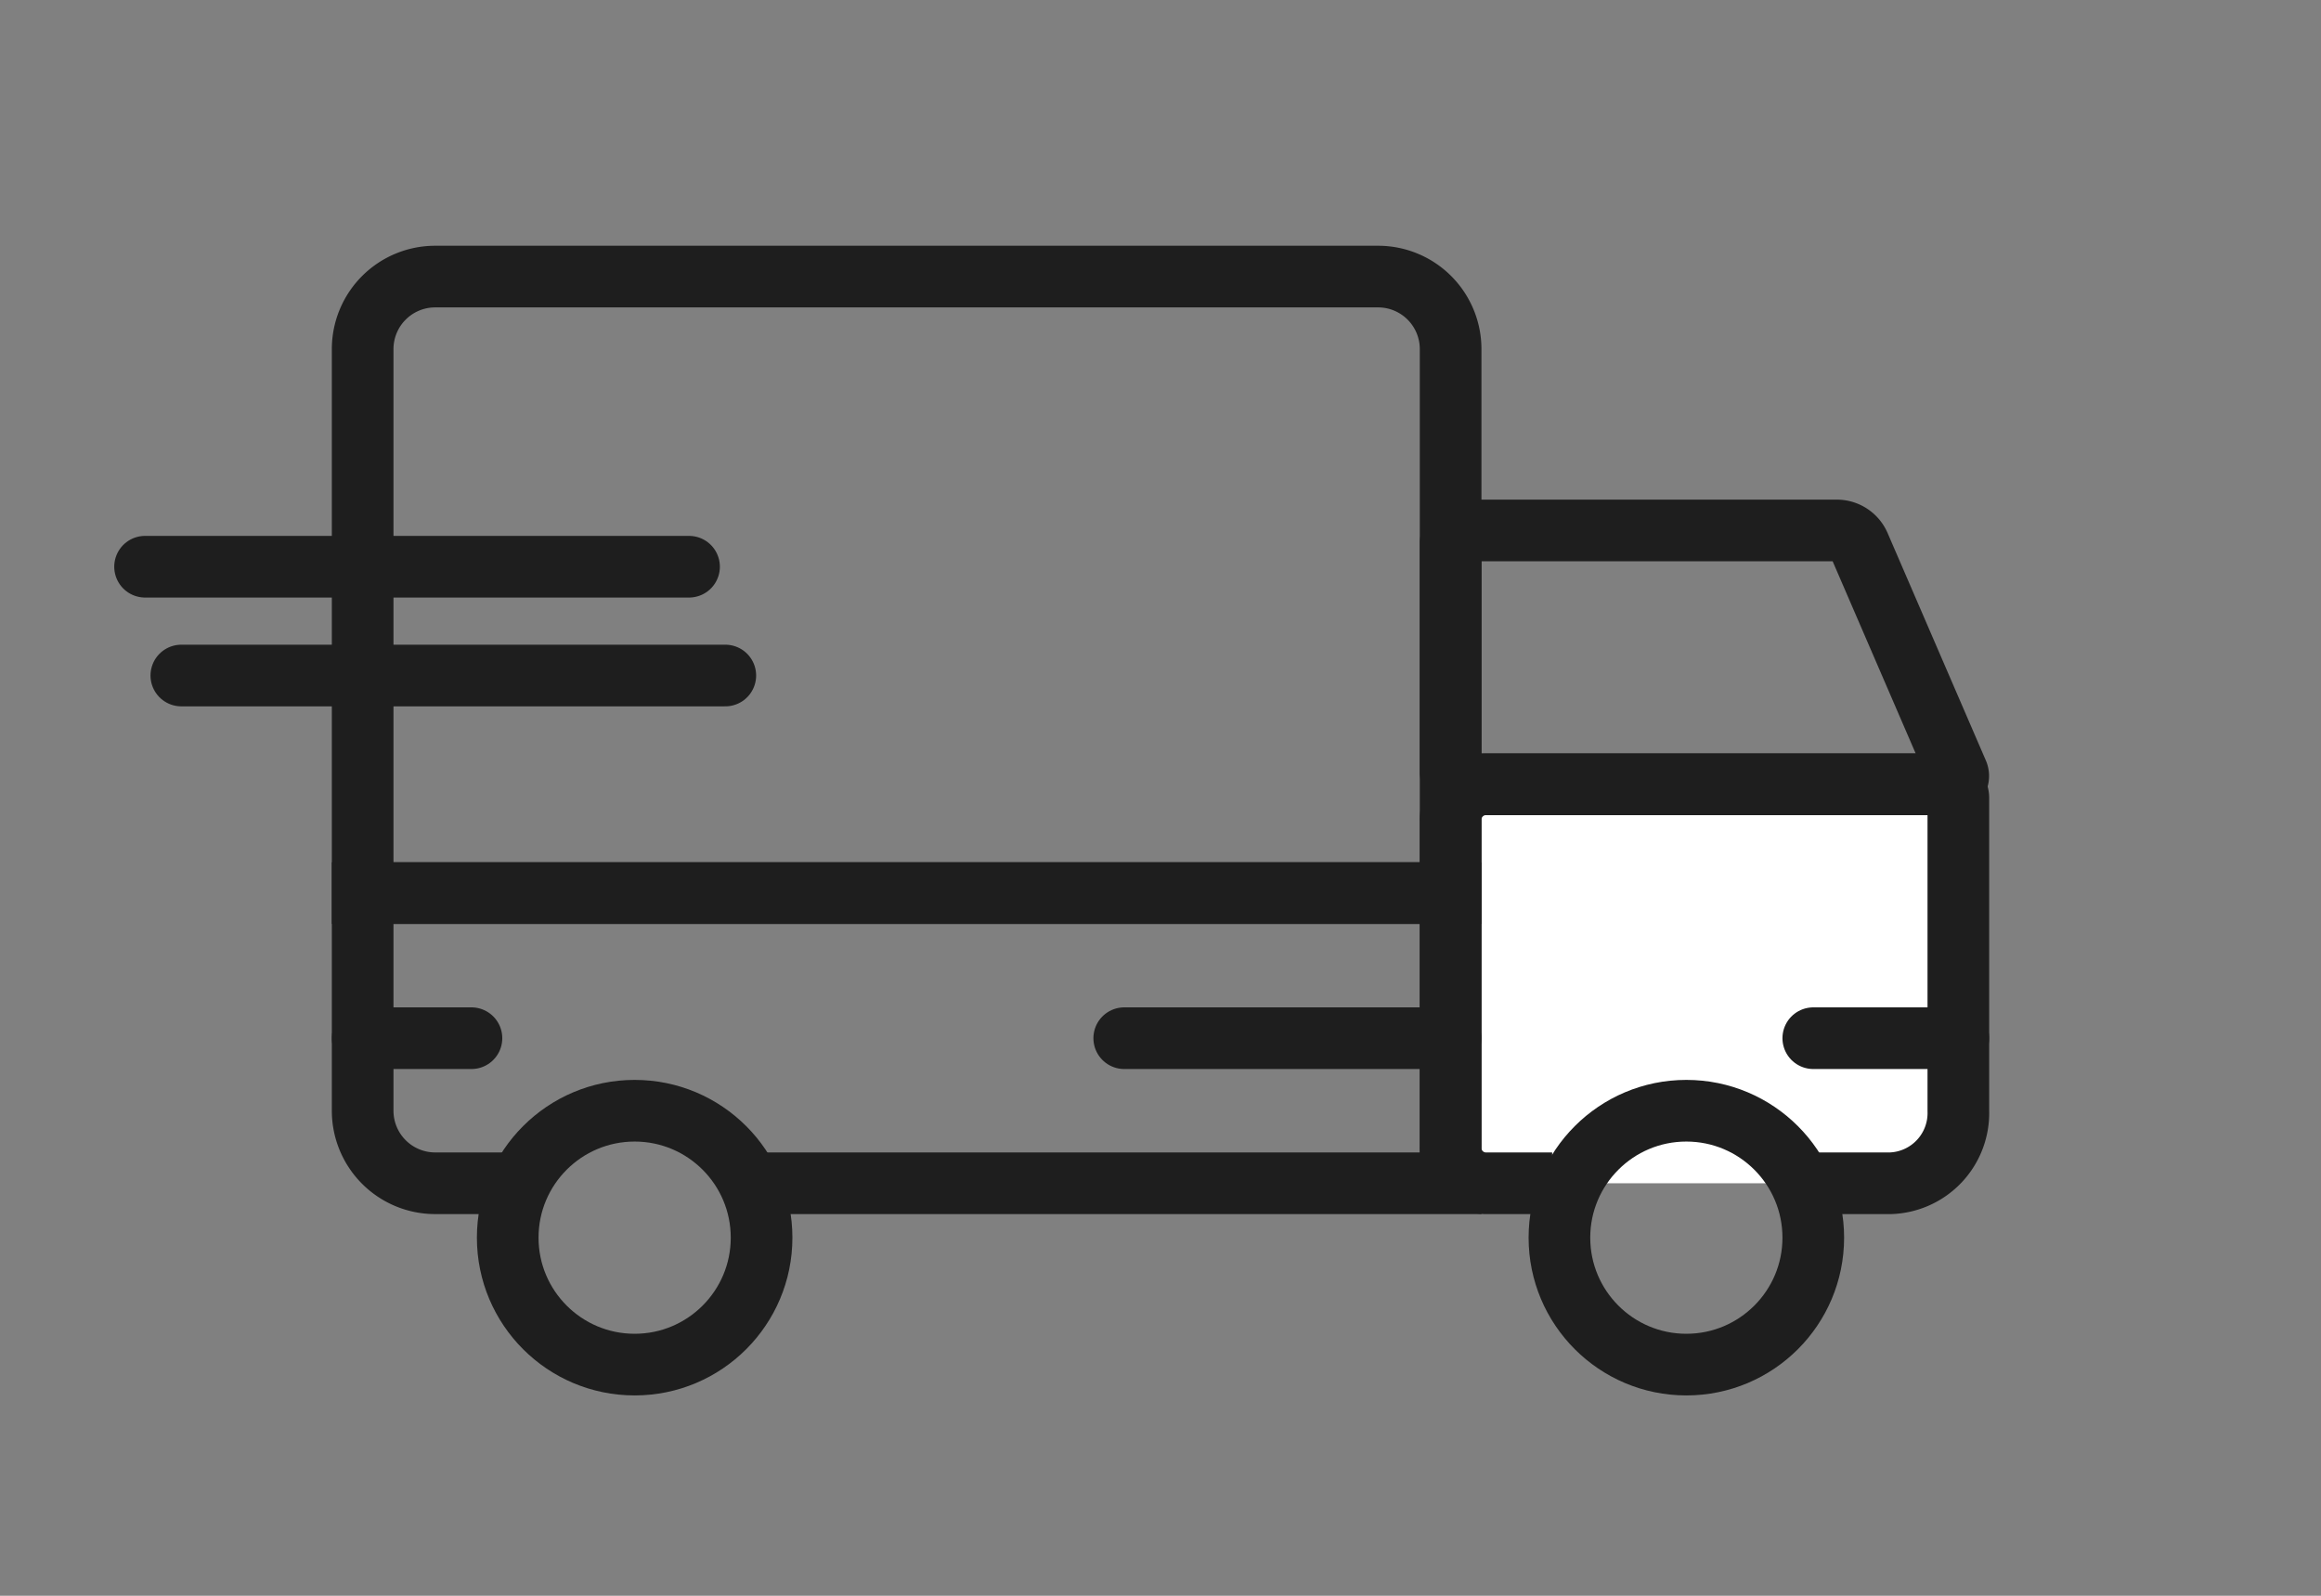
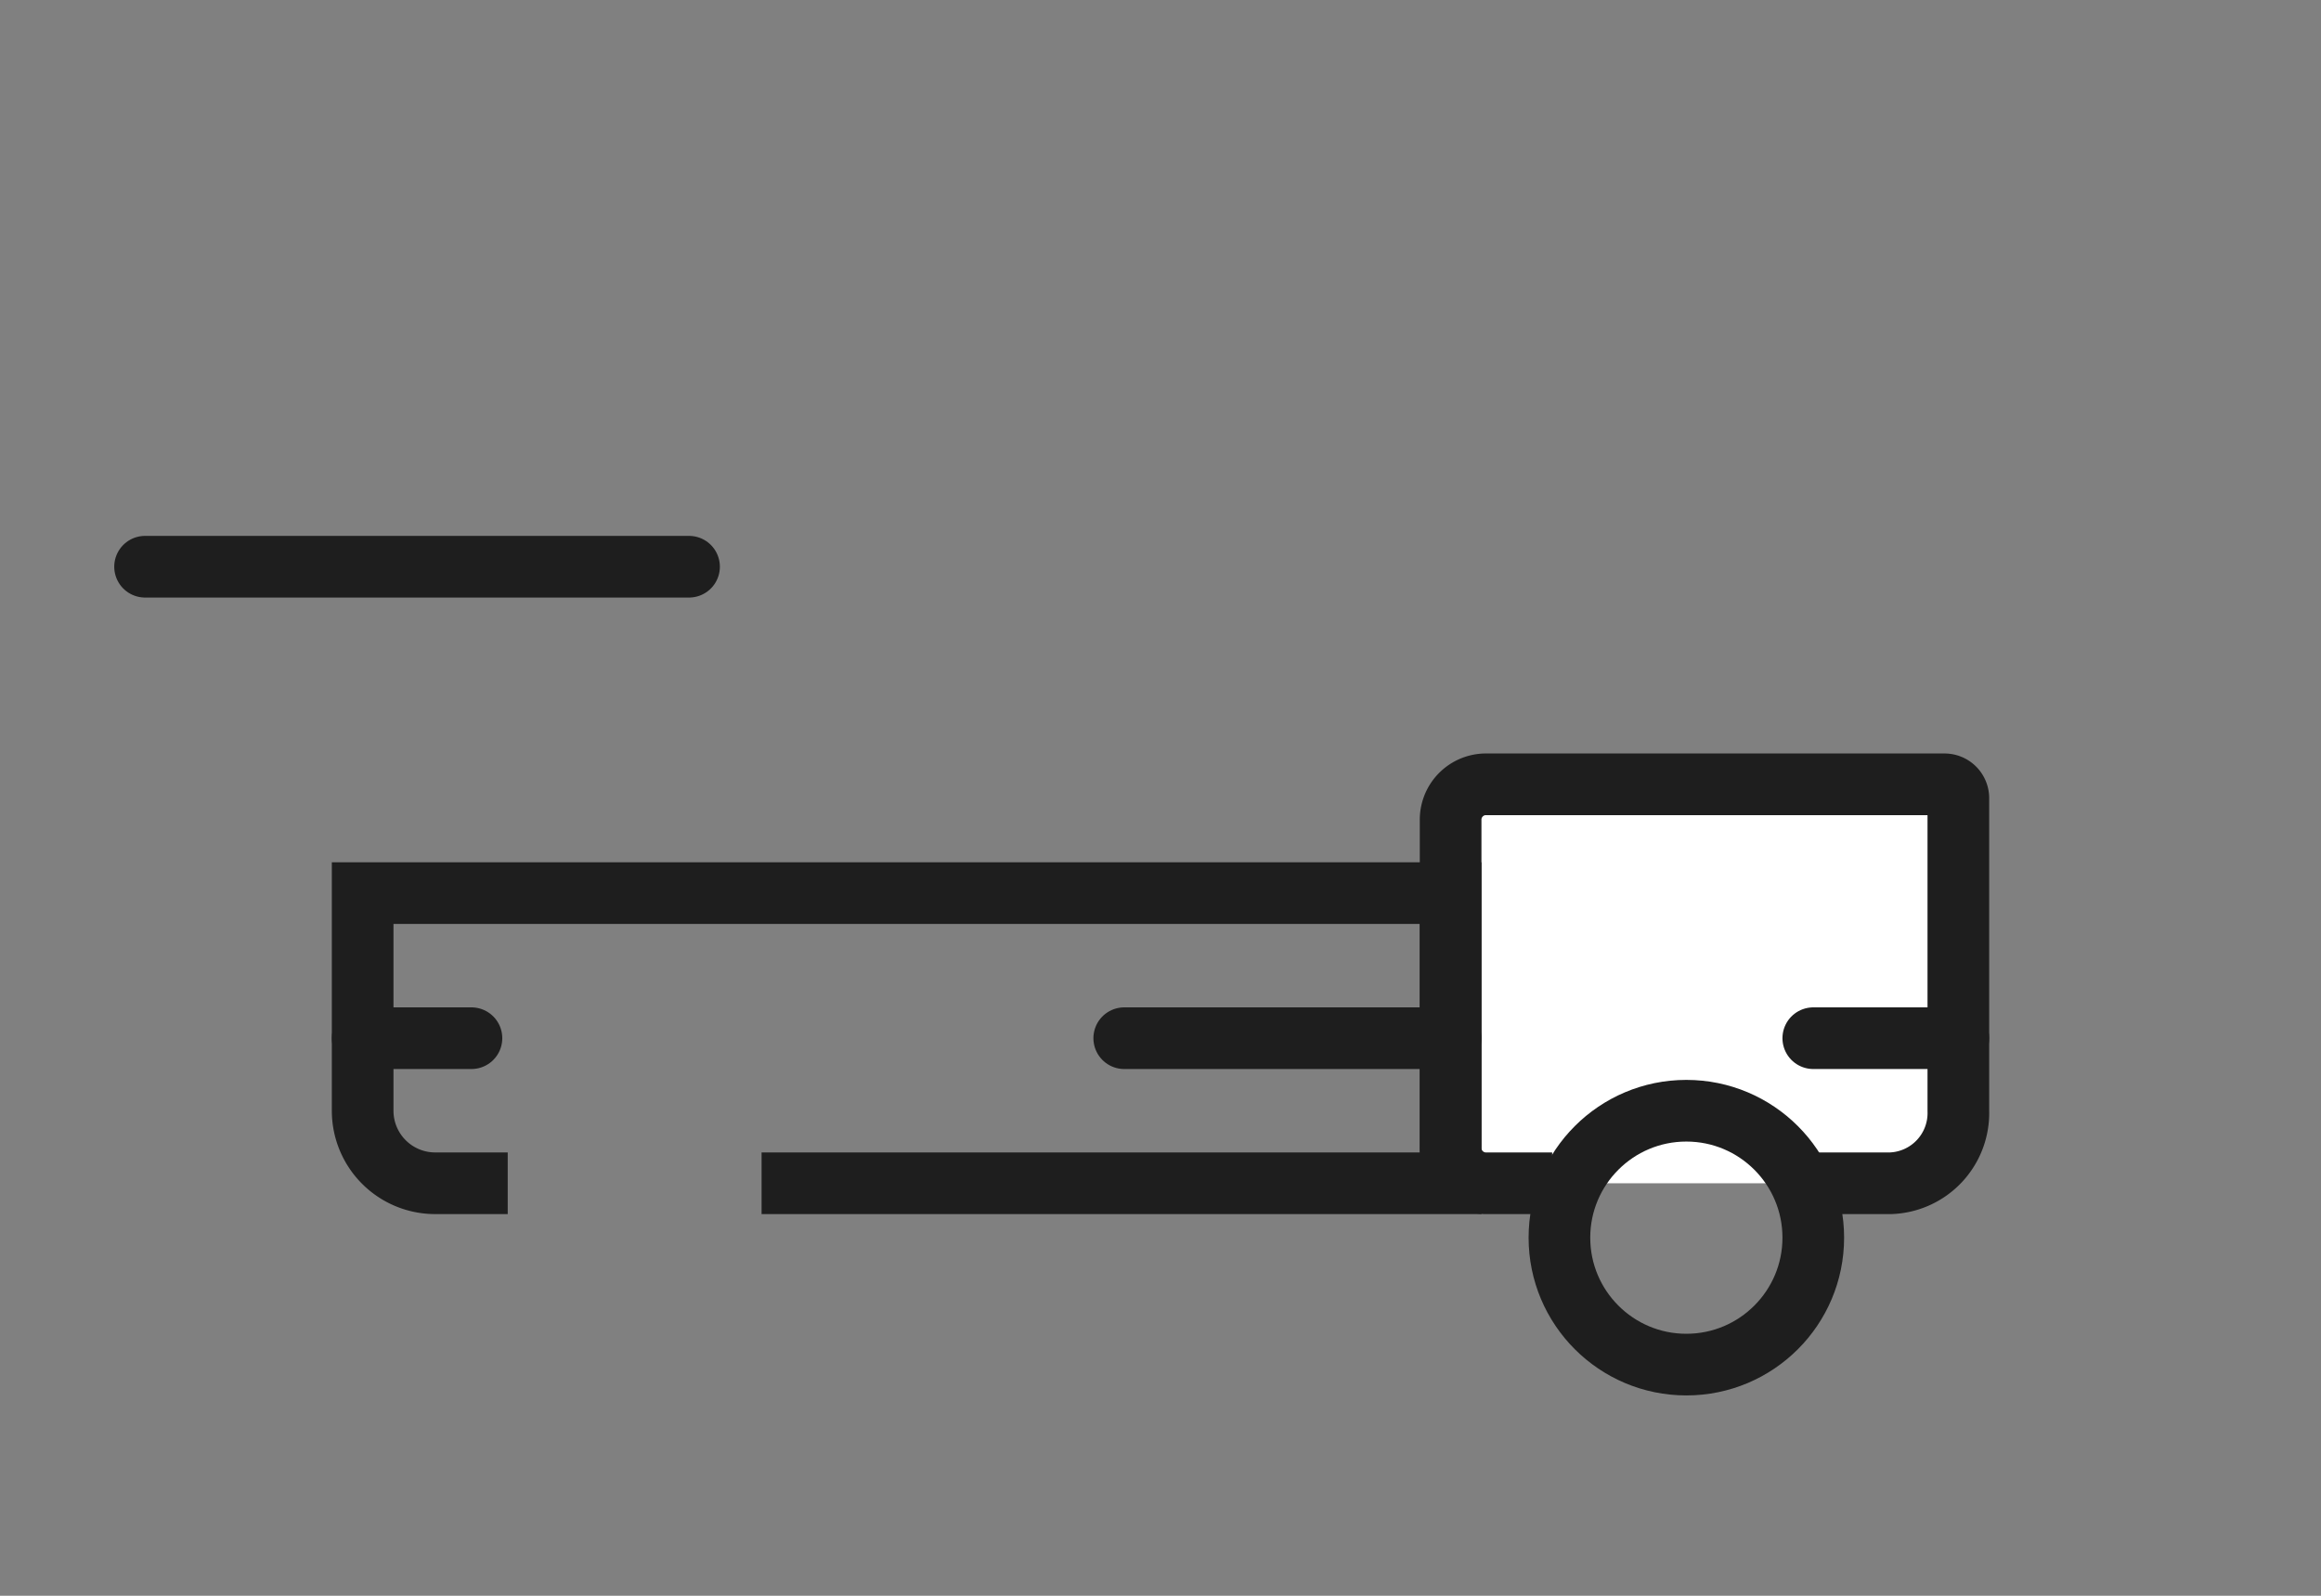
<svg xmlns="http://www.w3.org/2000/svg" xmlns:ns1="http://sodipodi.sourceforge.net/DTD/sodipodi-0.dtd" xmlns:ns2="http://www.inkscape.org/namespaces/inkscape" data-name="Layer 1" id="Layer_1" viewBox="0 0 64 44" version="1.1" ns1:docname="delivery4.svg" ns2:version="1.4.2 (2aeb623e1d, 2025-05-12)" width="64" height="44">
  <rect x="0" y="0" width="64" height="44" fill="#808080" stroke="none" />
  <defs id="defs8" />
  <ns1:namedview id="namedview8" pagecolor="#ffffff" bordercolor="#000000" borderopacity="0.25" ns2:showpageshadow="2" ns2:pageopacity="0.0" ns2:pagecheckerboard="0" ns2:deskcolor="#d1d1d1" ns2:zoom="5.6568542" ns2:cx="2.1213204" ns2:cy="57.982757" ns2:window-width="1920" ns2:window-height="1011" ns2:window-x="0" ns2:window-y="0" ns2:window-maximized="1" ns2:current-layer="Layer_1" />
  <title id="title1" />
  <path d="M 42.8,32.626 H 40.941 A 0.976,0.976 0 0 1 40,31.618 v -8.984 a 0.976,0.976 0 0 1 0.941,-1.008 h 12.691 a 0.382,0.382 0 0 1 0.368,0.4 v 8.6 a 1.937,1.937 0 0 1 -1.867,2 h -2.8" style="fill:#ffffff;stroke:#1e1e1e;stroke-width:1.7;stroke-miterlimit:10;stroke-dasharray:none;stroke-opacity:1" id="path1" />
-   <path d="m 12,7.626 h 26 a 2,2 0 0 1 2,2 V 24.626 H 10 V 9.626 a 2,2 0 0 1 2,-2 z" style="fill:none;stroke:#1e1e1e;stroke-width:1.7;stroke-miterlimit:10;stroke-dasharray:none;stroke-opacity:1" id="path2" />
  <line style="fill:none;stroke:#1e1e1e;stroke-width:1.7;stroke-linecap:round;stroke-linejoin:round;stroke-dasharray:none;stroke-opacity:1" x1="4" x2="19" y1="15.626" y2="15.626" id="line2" />
-   <line style="fill:none;stroke:#1e1e1e;stroke-width:1.7;stroke-linecap:round;stroke-linejoin:round;stroke-dasharray:none;stroke-opacity:1" x1="5" x2="20" y1="18.626" y2="18.626" id="line3" />
  <line style="fill:#ffffff;stroke:#1e1e1e;stroke-width:1.7;stroke-linecap:round;stroke-linejoin:round;stroke-dasharray:none;stroke-opacity:1" x1="10" x2="13" y1="28.626" y2="28.626" id="line5" />
  <line style="fill:none;stroke:#1e1e1e;stroke-width:1.7;stroke-linecap:round;stroke-linejoin:round;stroke-dasharray:none;stroke-opacity:1" x1="40" x2="31" y1="28.626" y2="28.626" id="line6" />
  <circle cx="46.5" cy="34.126" r="3.5" style="fill:none;stroke:#1e1e1e;stroke-width:1.7;stroke-miterlimit:10;stroke-dasharray:none;stroke-opacity:1" id="circle7" />
-   <path d="m 53.982,21.314 a 0.23,0.23 0 0 1 -0.227,0.312 h -13.4 A 0.357,0.357 0 0 1 40,21.269 v -6.284 a 0.36,0.36 0 0 1 0.36,-0.359 h 10.288 a 0.677,0.677 0 0 1 0.62,0.406 z" style="fill:none;stroke:#1e1e1e;stroke-width:1.7;stroke-miterlimit:10;stroke-dasharray:none;stroke-opacity:1" id="path7" />
-   <circle cx="17.5" cy="34.126" r="3.5" style="fill:none;stroke:#1e1e1e;stroke-width:1.7;stroke-miterlimit:10;stroke-dasharray:none;stroke-opacity:1" id="circle8" />
  <path d="m 14,32.626 h -2 a 2,2 0 0 1 -2,-2 v -6 h 30 v 8 H 21" style="fill:none;stroke:#1e1e1e;stroke-width:1.7;stroke-miterlimit:10;stroke-dasharray:none;stroke-opacity:1" id="path8" />
  <line style="fill:none;stroke:#1e1e1e;stroke-width:1.7;stroke-linecap:round;stroke-linejoin:round;stroke-dasharray:none;stroke-opacity:1" x1="50" x2="54" y1="28.626" y2="28.626" id="line8" />
</svg>